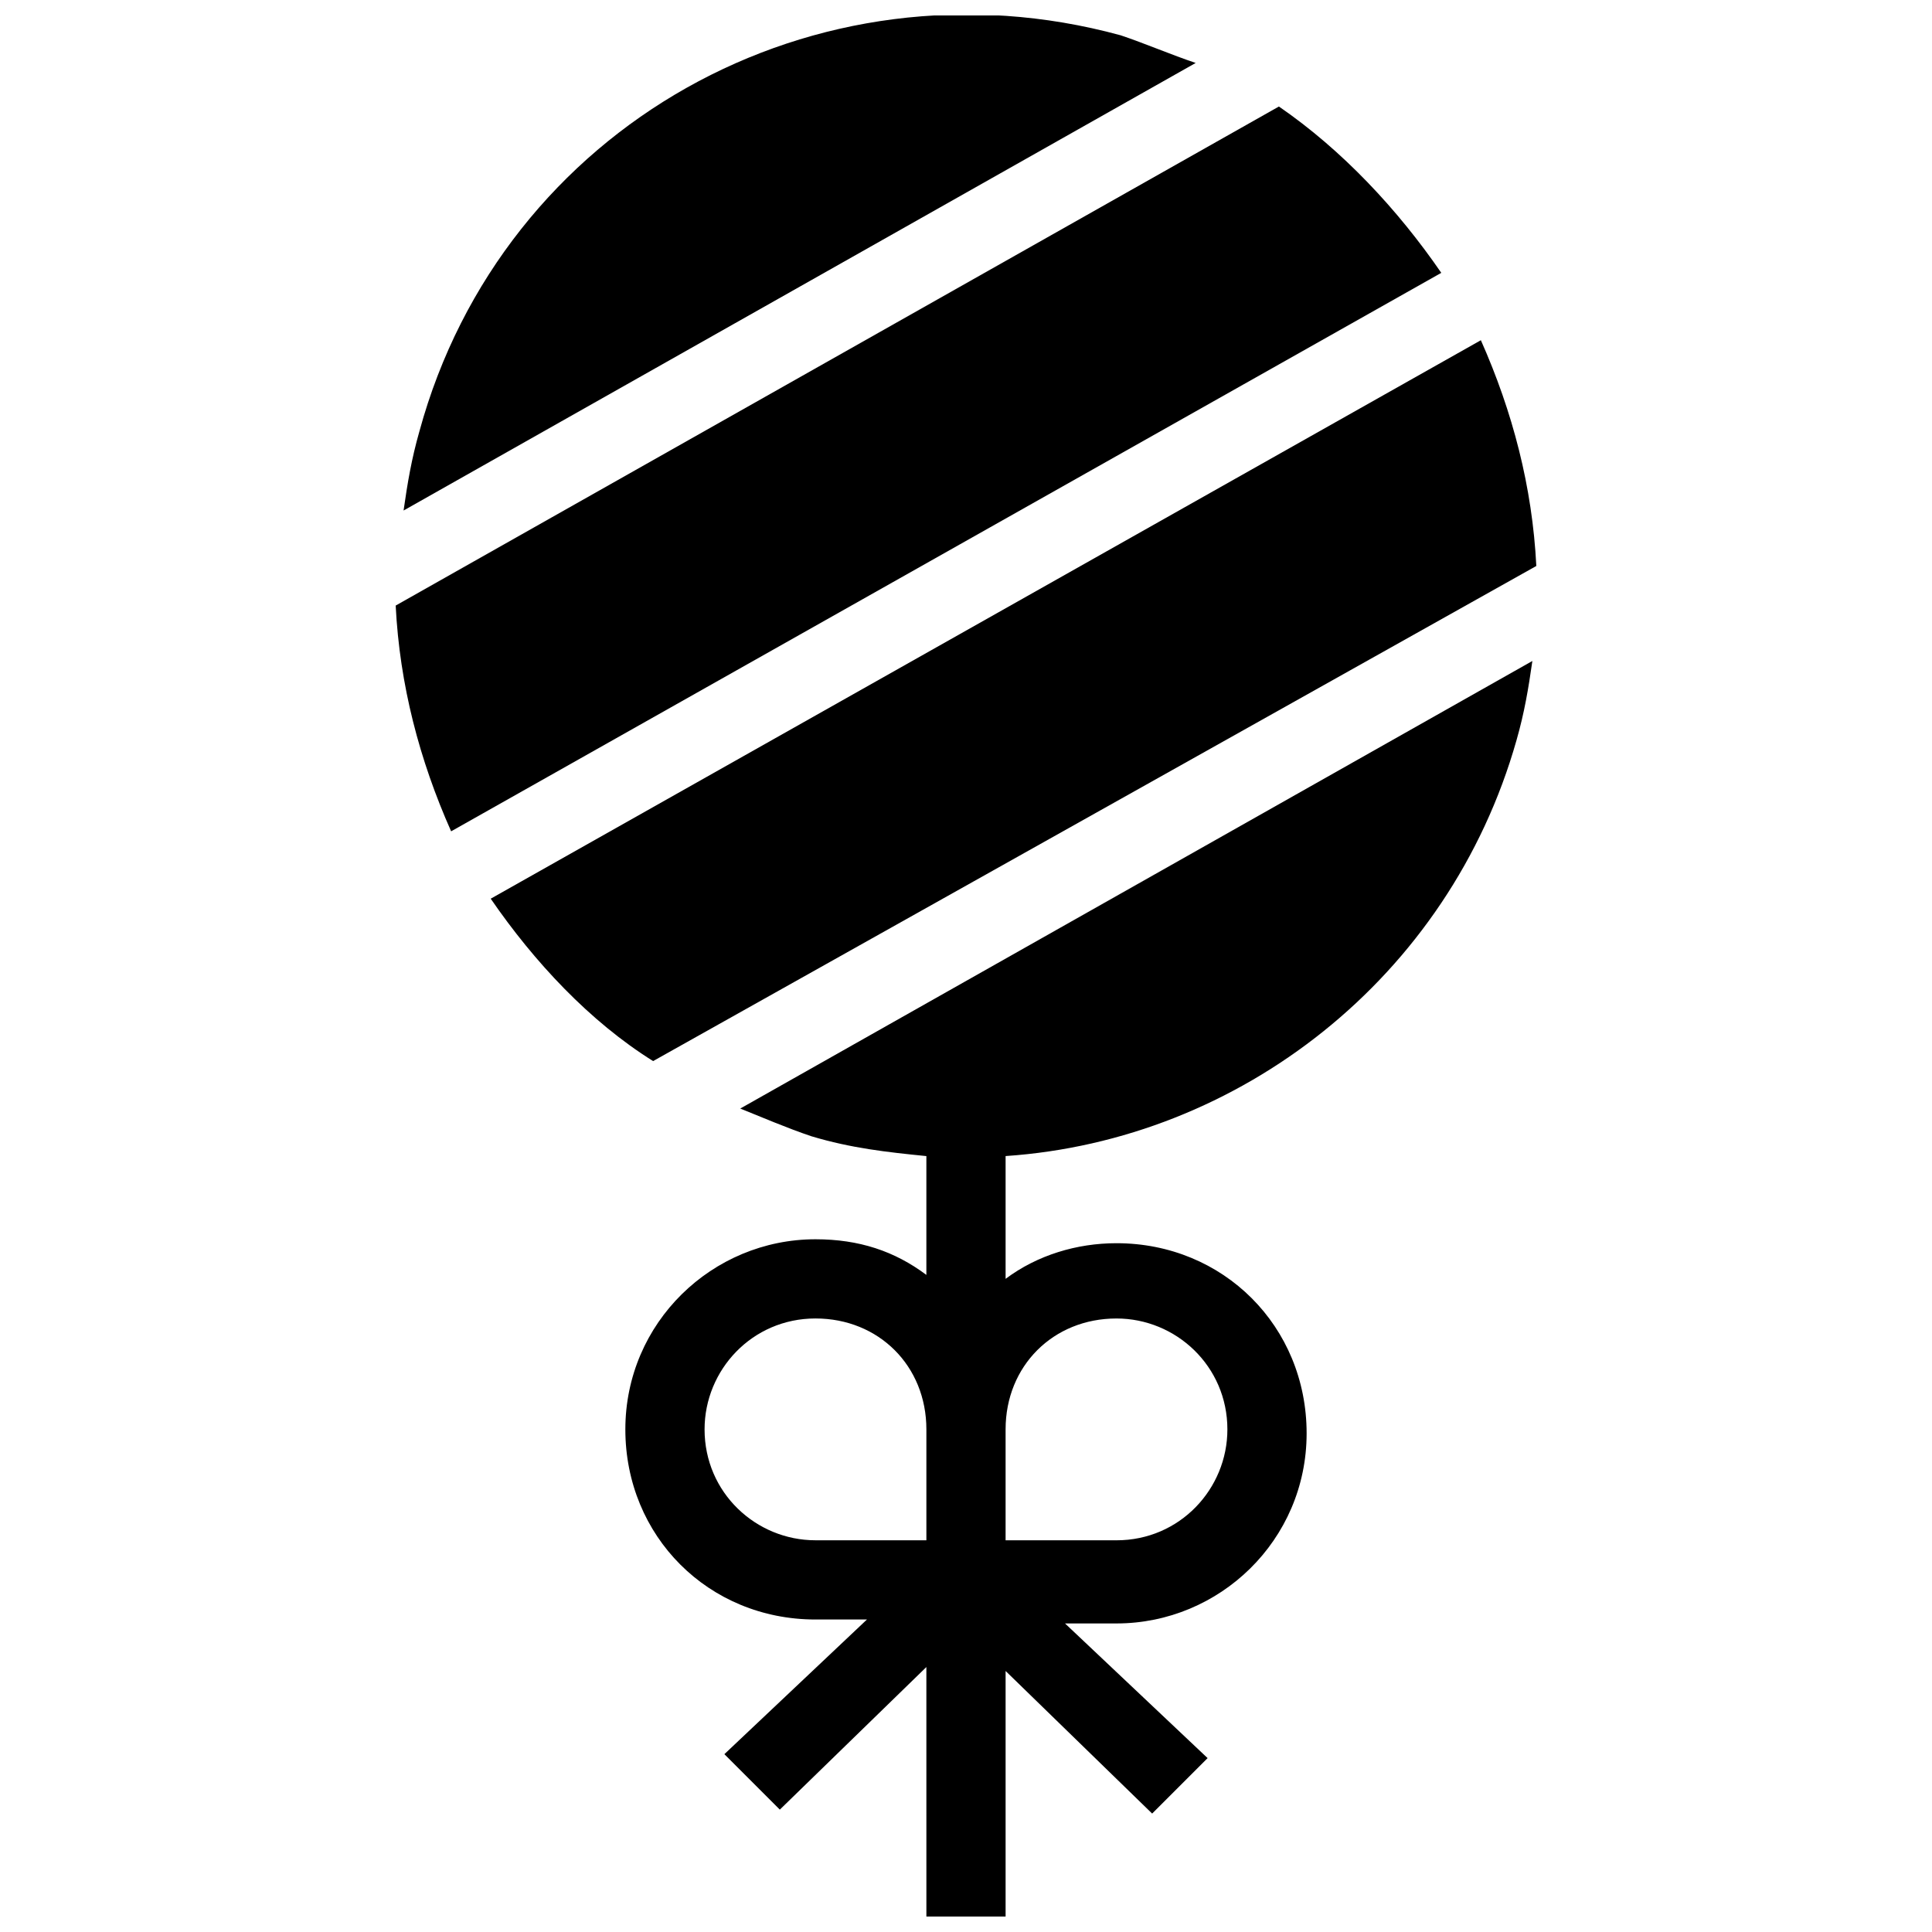
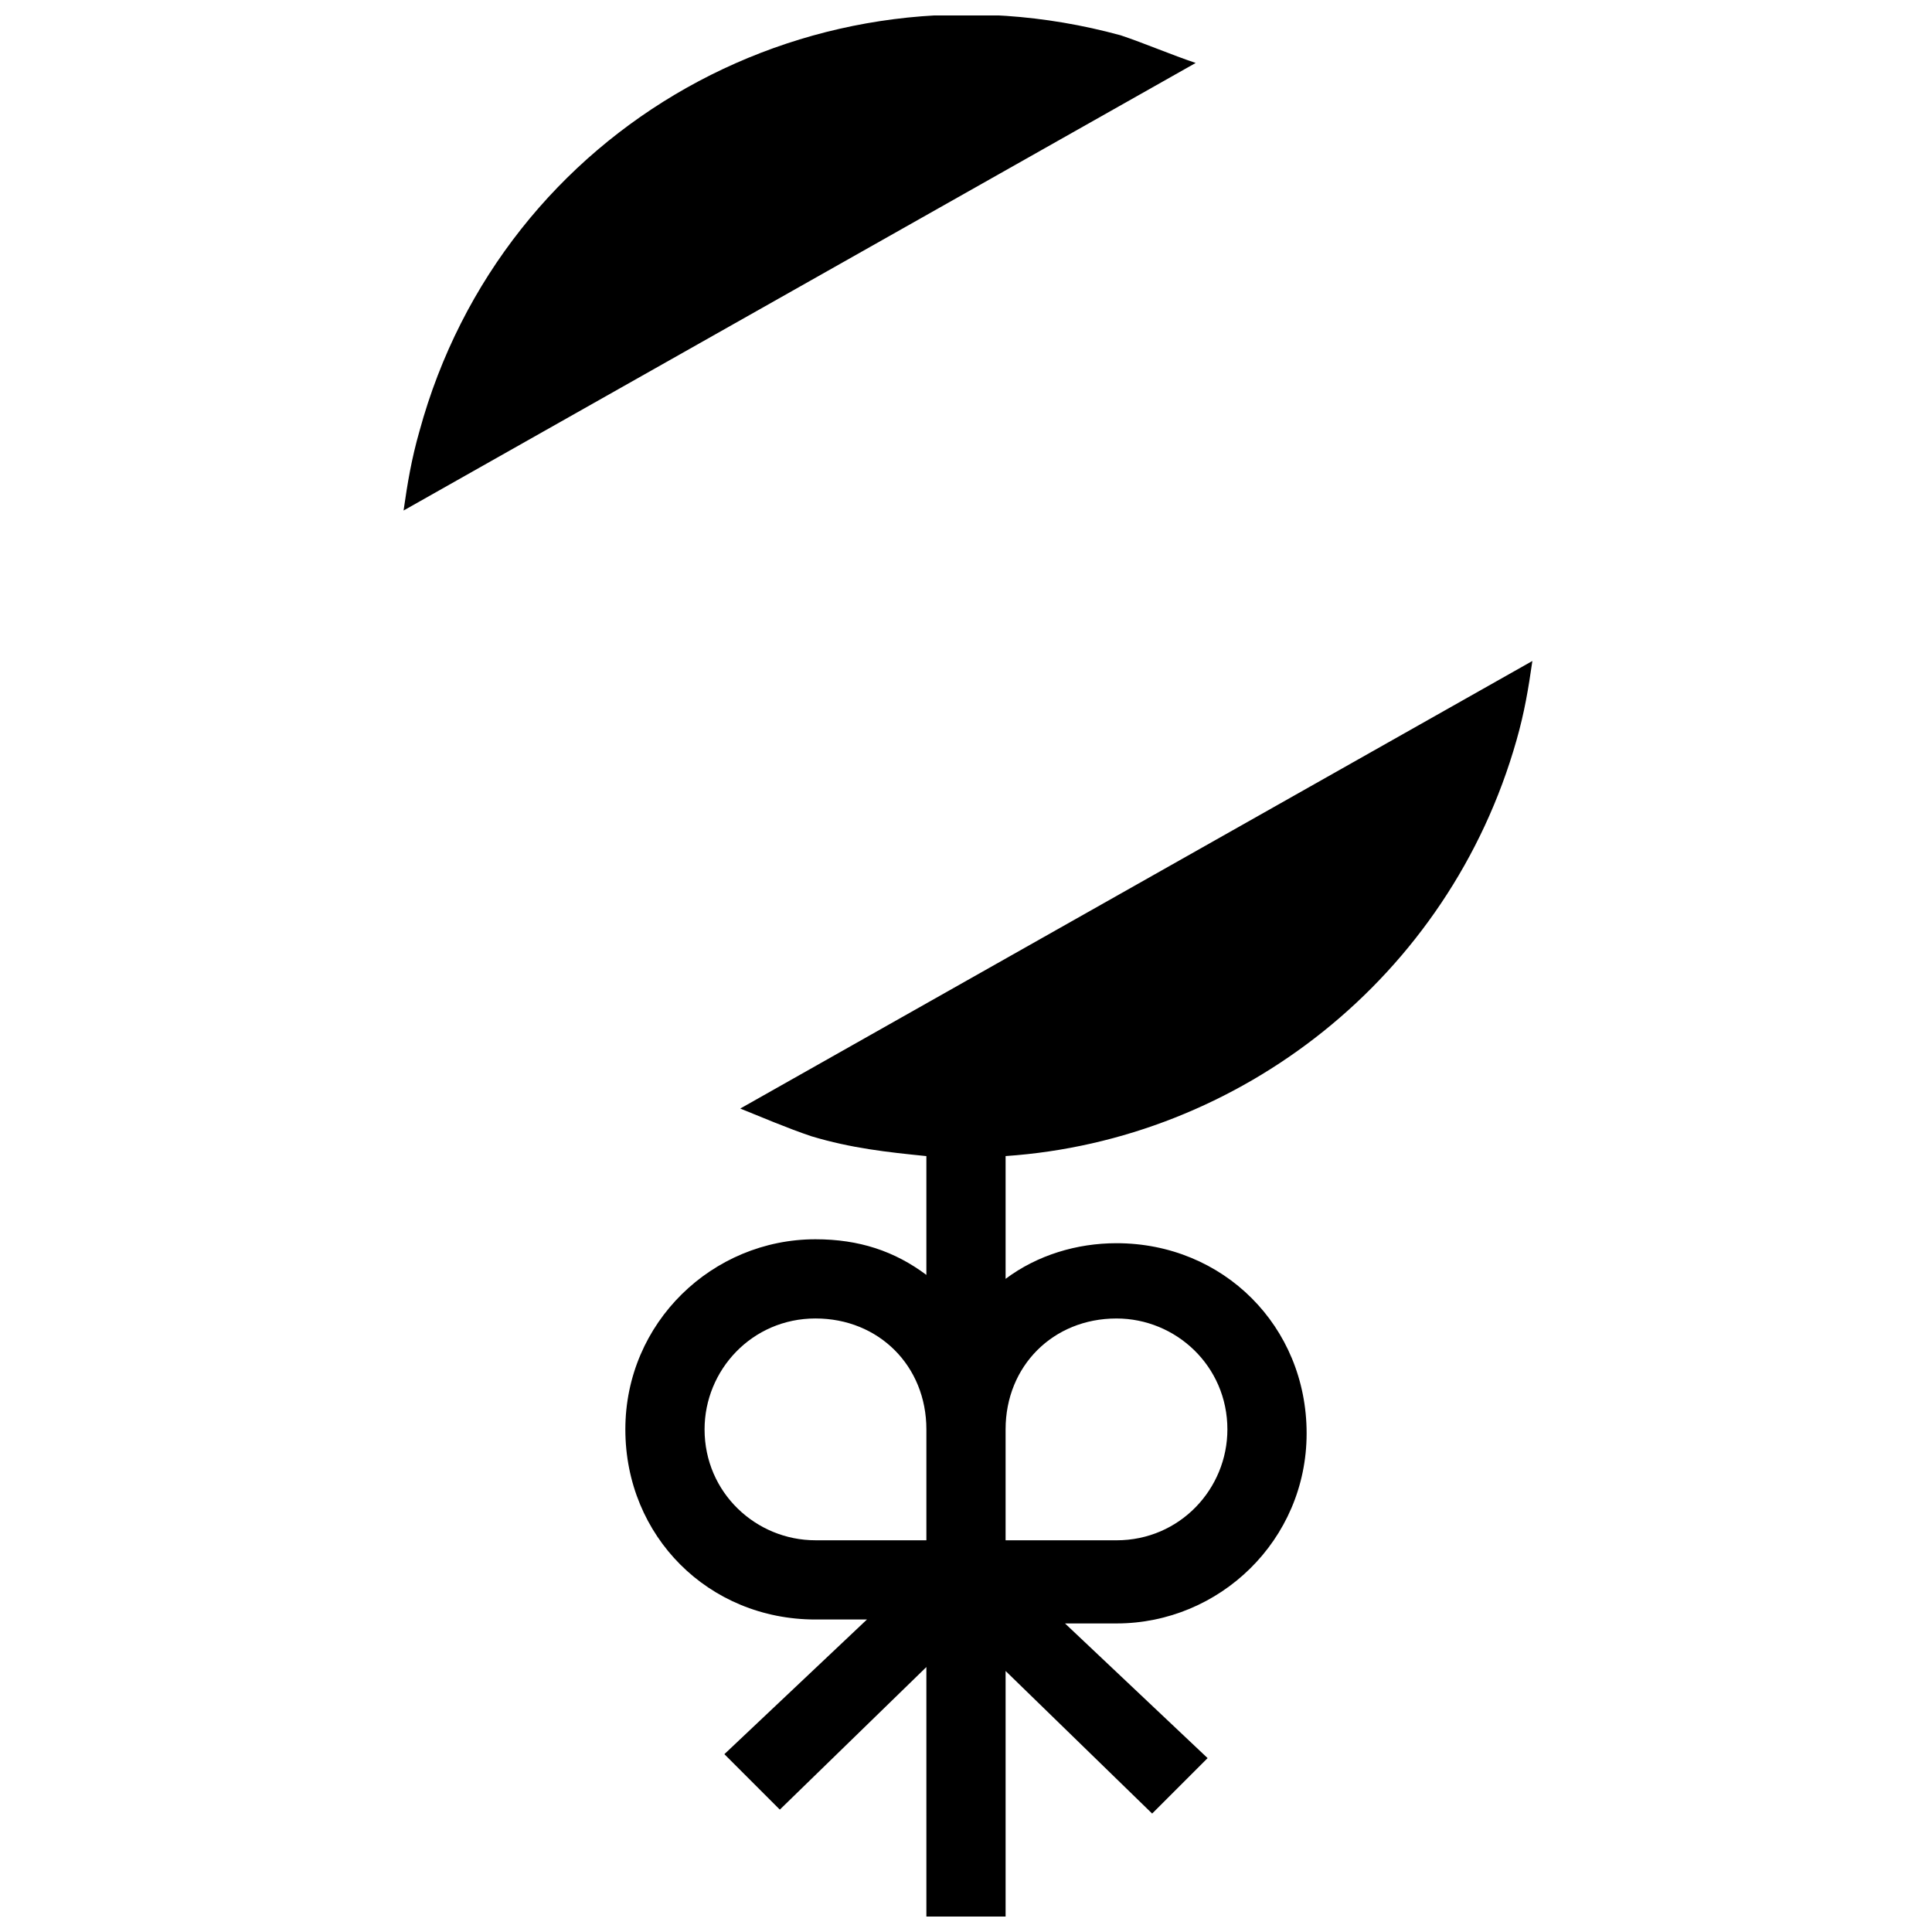
<svg xmlns="http://www.w3.org/2000/svg" width="800px" height="800px" version="1.1" viewBox="144 144 512 512">
  <defs>
    <clipPath id="b">
      <path d="m250 148.09h211v131.91h-211z" />
    </clipPath>
    <clipPath id="a">
      <path d="m309 319h242v332.9h-242z" />
    </clipPath>
  </defs>
-   <path d="m551.14 293.99c-1.051-20.992-6.297-40.934-14.695-59.828l-262.4 148c11.547 16.793 26.238 32.539 43.035 43.035z" />
-   <path d="m482.92 172.23-234.06 132.25c1.051 20.992 6.297 40.934 14.695 59.828l262.4-148c-11.543-16.793-26.238-32.535-43.031-44.082z" />
  <g clip-path="url(#b)">
    <path d="m440.93 153.34c-80.82-22.043-163.74 24.141-185.78 104.96-2.098 7.348-3.148 13.645-4.199 20.992l209.92-118.61c-6.297-2.098-13.645-5.246-19.941-7.348z" />
  </g>
  <g clip-path="url(#a)">
    <path d="m359.06 445.13c10.496 3.148 19.941 4.199 30.438 5.246v31.488c-8.398-6.297-17.844-9.445-29.391-9.445-27.289 0-50.383 22.043-50.383 50.383 0 28.34 22.043 50.383 50.383 50.383h13.645l-37.785 35.688 14.695 14.695 38.836-37.785 0.004 66.117h20.992v-65.074l38.836 37.785 14.695-14.695-37.785-35.688h13.645c27.289 0 50.383-22.043 50.383-50.383s-22.043-50.383-50.383-50.383c-10.496 0-20.992 3.148-29.391 9.445v-32.539c61.926-4.199 117.55-47.23 135.4-110.21 2.098-7.348 3.148-13.645 4.199-20.992l-209.92 118.61c5.246 2.106 12.594 5.254 18.891 7.356zm30.441 107.06h-29.391c-15.742 0-29.391-12.594-29.391-29.391 0-15.742 12.594-29.391 29.391-29.391 16.793 0 29.391 12.594 29.391 29.391zm50.379-58.777c15.742 0 29.391 12.594 29.391 29.391 0 15.742-12.594 29.391-29.391 29.391l-29.387-0.004v-29.391c0-16.793 12.594-29.387 29.387-29.387z" />
  </g>
</svg>